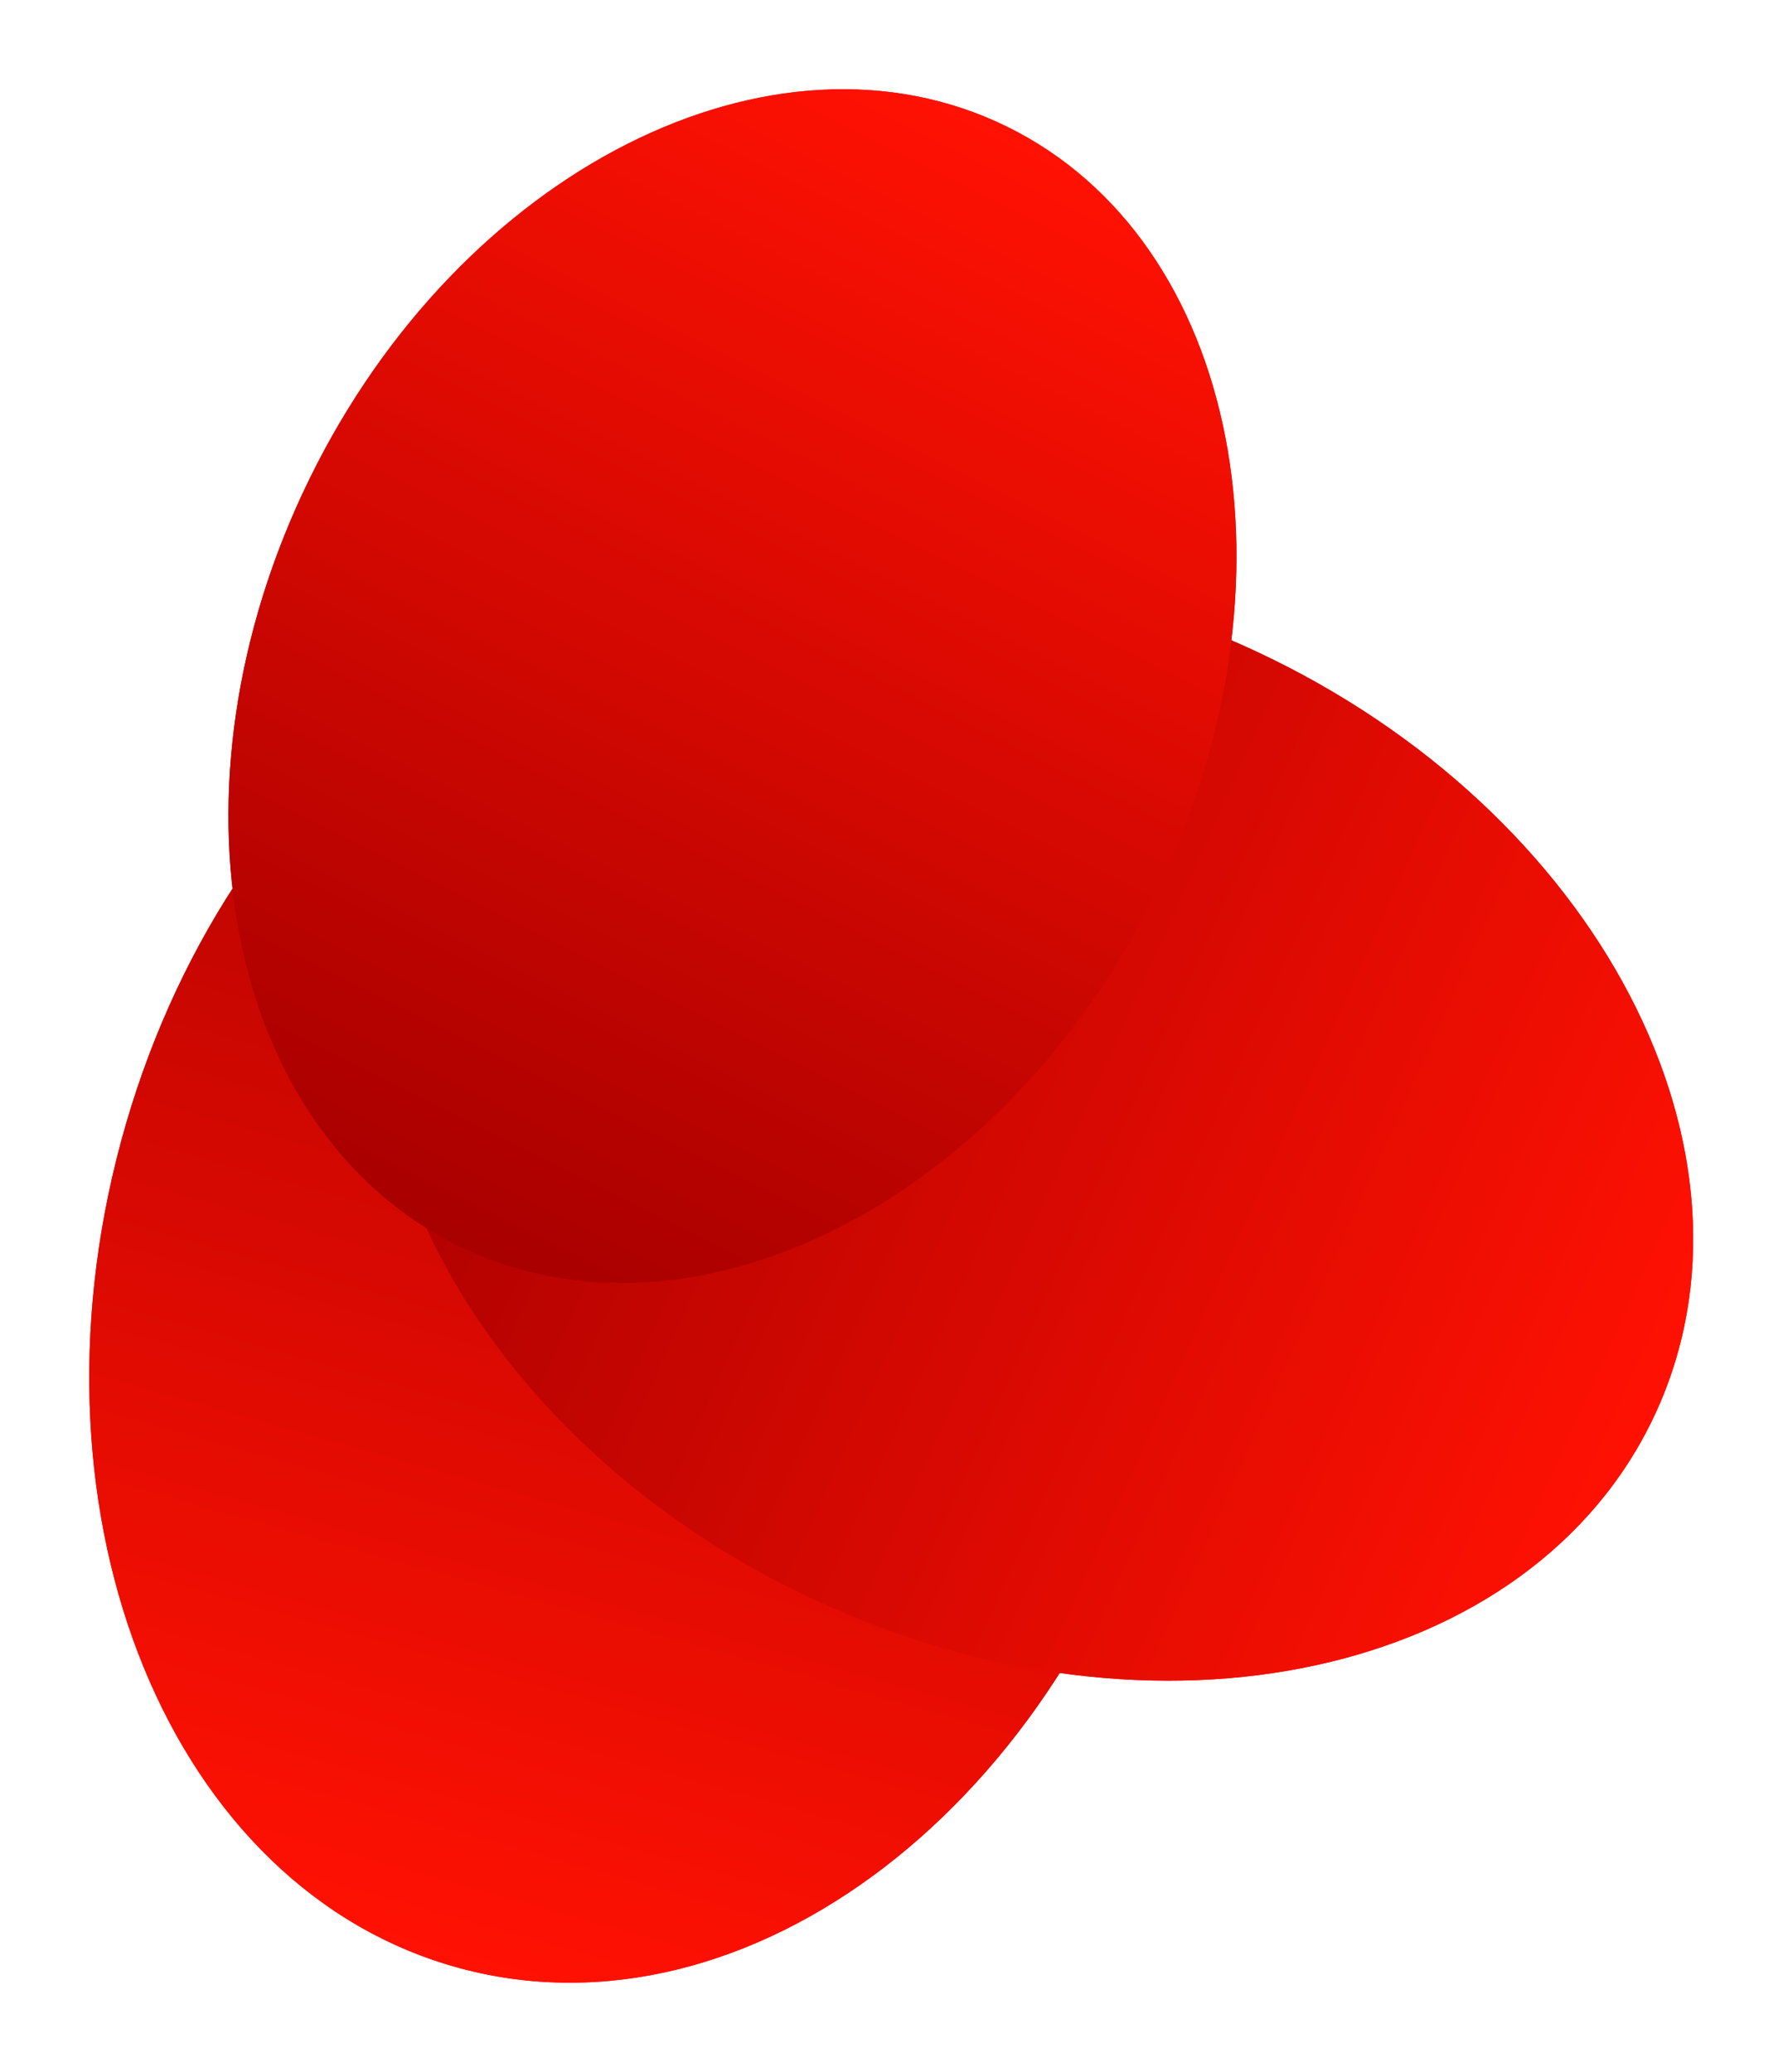
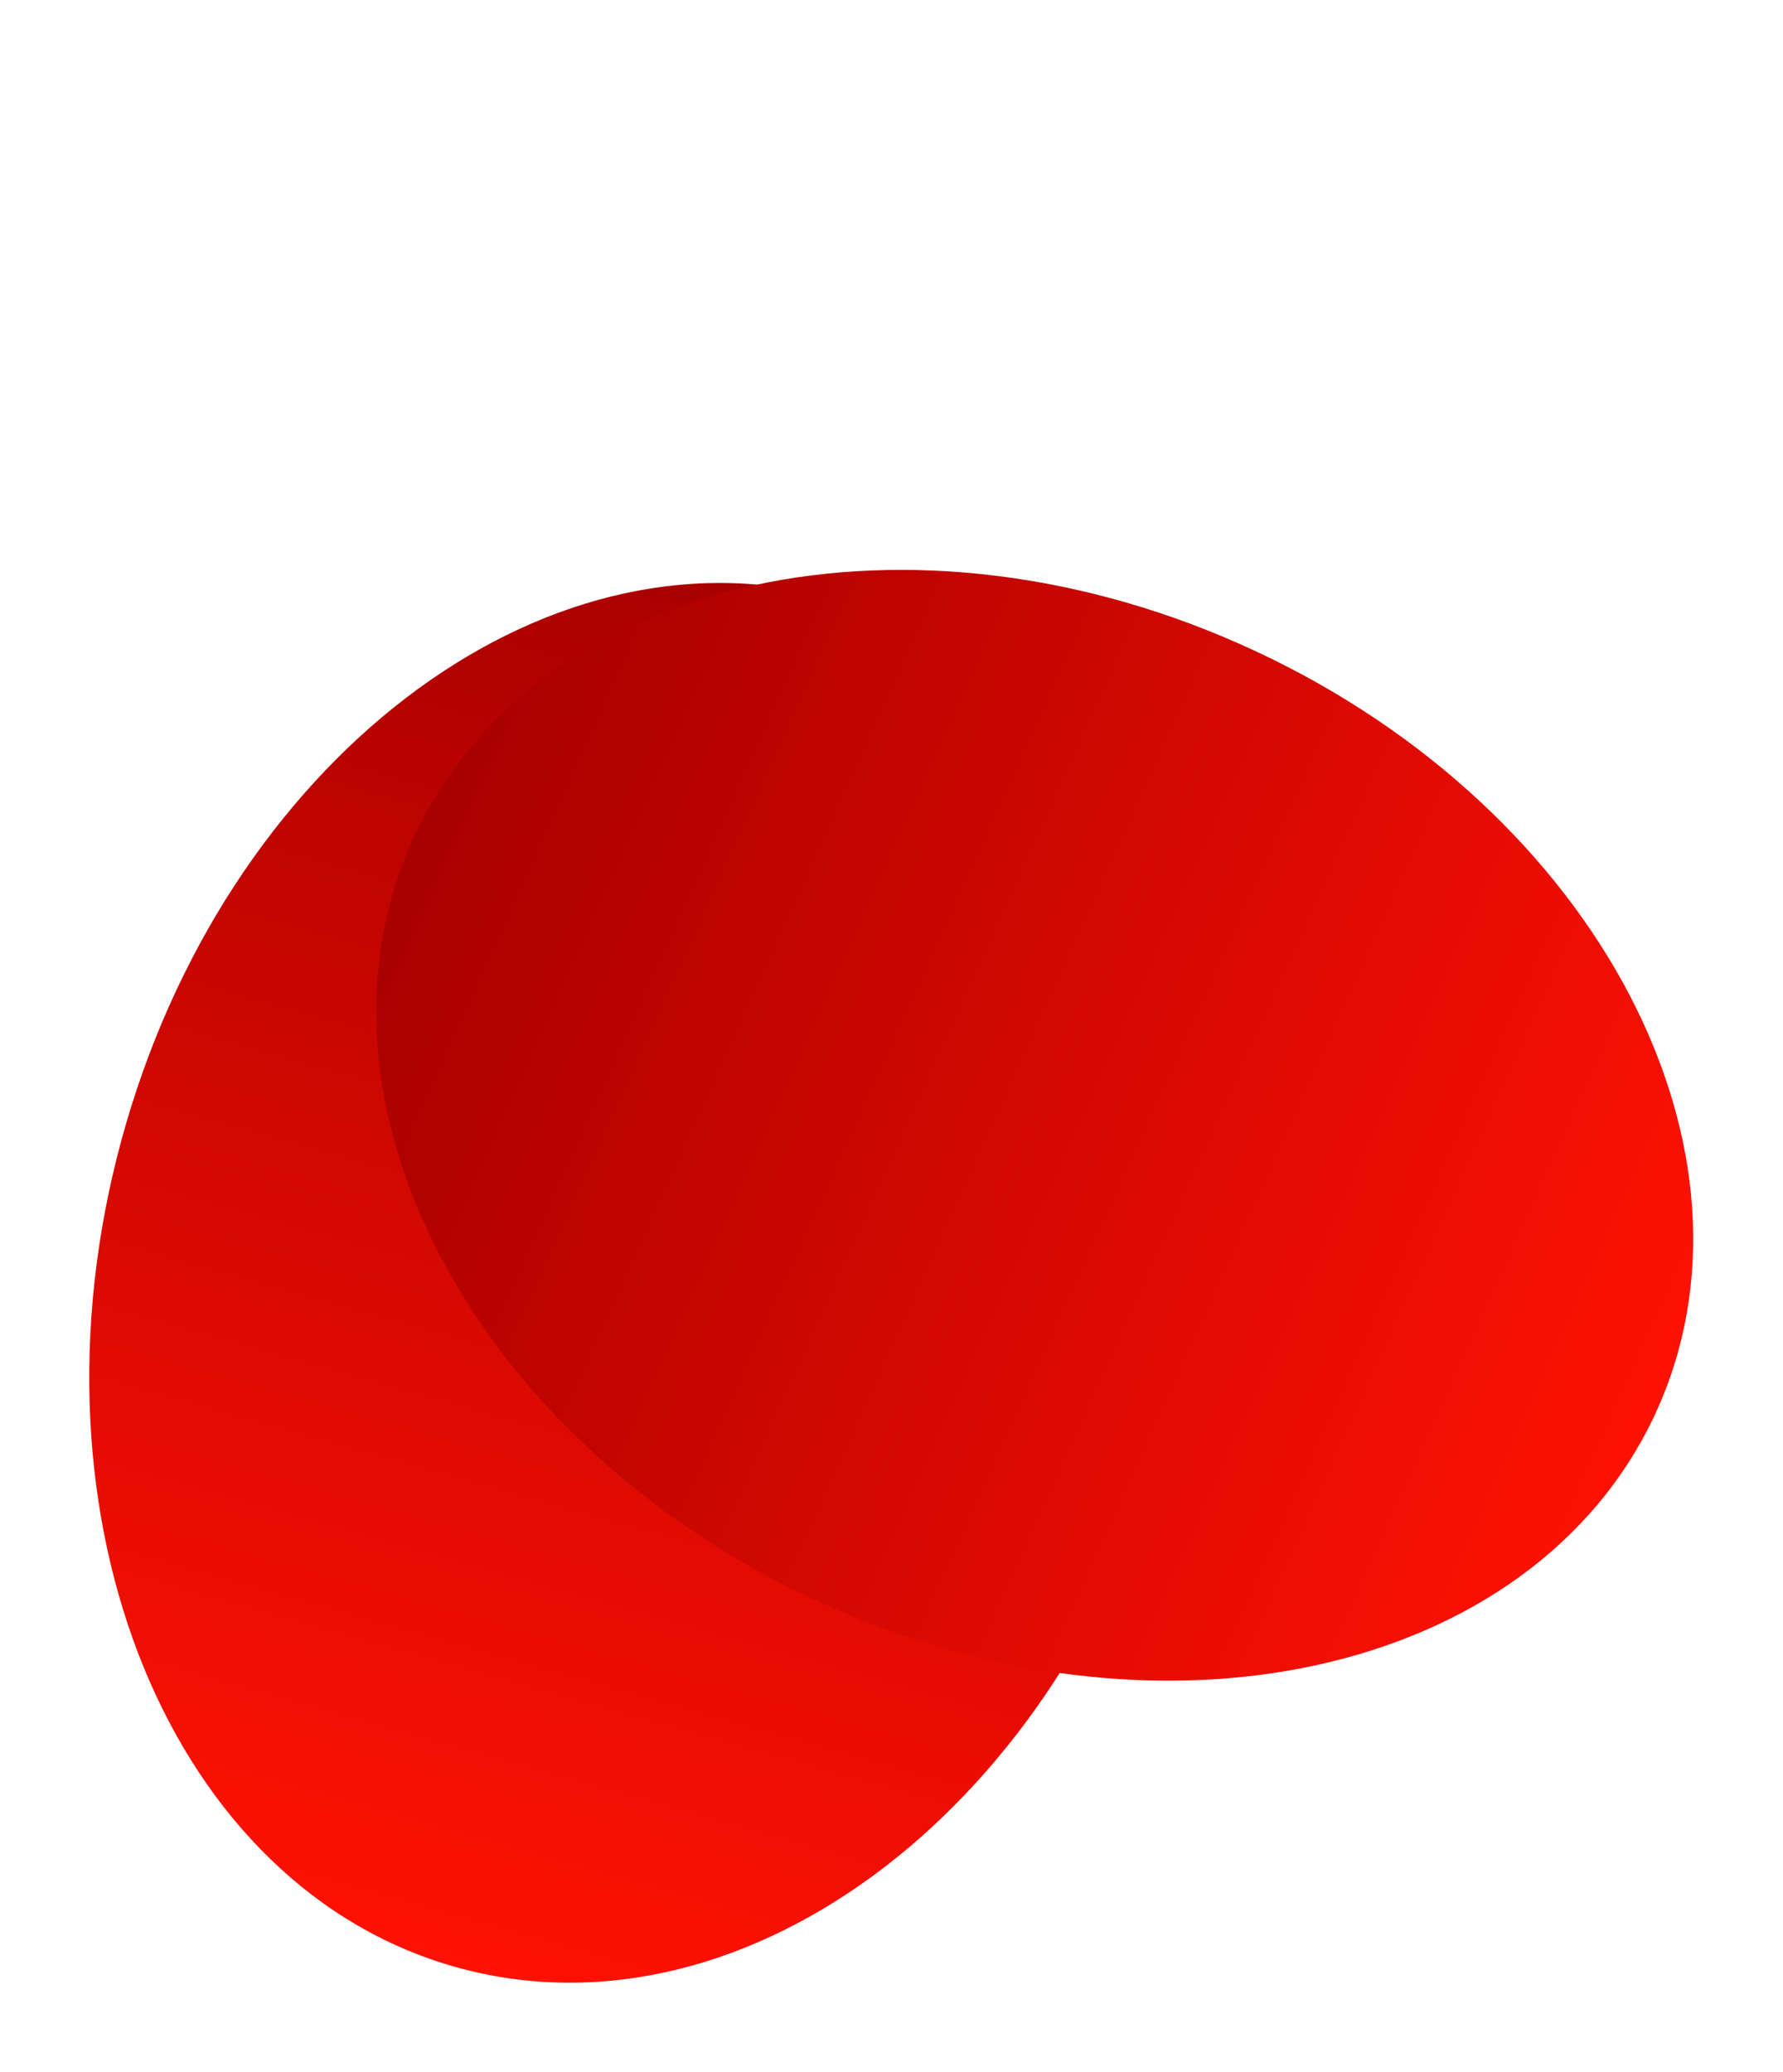
<svg xmlns="http://www.w3.org/2000/svg" data-bbox="83.337 83.333 1497.803 1768.02" viewBox="0 0 1665 1935" fill-rule="evenodd" clip-rule="evenodd" stroke-linejoin="round" stroke-miterlimit="2" data-type="ugc">
  <g>
    <path d="M1091.2 1329.96c-95.404 353.172-391.999 580.705-661.918 507.791S17.68 1418.909 113.084 1065.737s391.999-580.705 661.918-507.791 411.602 418.842 316.198 772.014" fill="url(#2c35e6c5-4cbd-42f7-8e60-ec8f1db59a36)" />
-     <path d="M1091.2 1329.96c-95.404 353.172-391.999 580.705-661.918 507.791S17.68 1418.909 113.084 1065.737s391.999-580.705 661.918-507.791 411.602 418.842 316.198 772.014" fill="url(#8d7a760f-6c4f-404f-843a-2ab2d0b3b46f)" />
-     <path d="M1172.96 608.236c319.55 149.278 486.359 468.75 372.27 712.972-114.088 244.223-466.147 321.306-785.697 172.029-319.55-149.278-486.359-468.75-372.271-712.972C501.35 536.042 853.41 458.959 1172.96 608.236" fill="url(#b6bc93e8-354b-4bf9-8a70-540c3df234e6)" />
    <path d="M1172.96 608.236c319.55 149.278 486.359 468.75 372.27 712.972-114.088 244.223-466.147 321.306-785.697 172.029-319.55-149.278-486.359-468.75-372.271-712.972C501.35 536.042 853.41 458.959 1172.96 608.236" fill="url(#ce312da3-12af-4143-a5f3-17bfdf440660)" />
-     <path d="M289.093 447.003C430.449 158.658 722.158 11.302 940.105 118.147s280.129 427.69 138.773 716.035-433.065 435.7-651.012 328.856c-217.948-106.845-280.13-427.69-138.773-716.035" fill="url(#ff4d4e3a-445f-44e9-b10e-26404d2785e5)" />
-     <path d="M289.093 447.003C430.449 158.658 722.158 11.302 940.105 118.147s280.129 427.69 138.773 716.035-433.065 435.7-651.012 328.856c-217.948-106.845-280.13-427.69-138.773-716.035" fill="url(#c4572cbc-65ae-4a56-82ba-e8928c6e779c)" />
    <defs>
      <linearGradient gradientTransform="matrix(-345.719 1279.81 -978.117 -264.223 774.999 557.949)" gradientUnits="userSpaceOnUse" y2="0" x2="1" y1="0" x1="0" id="2c35e6c5-4cbd-42f7-8e60-ec8f1db59a36">
        <stop offset="0" stop-color="#a90000" />
        <stop offset="1" stop-color="#ff1103" />
      </linearGradient>
      <linearGradient gradientTransform="matrix(-345.719 1279.81 -978.117 -264.223 774.999 557.949)" gradientUnits="userSpaceOnUse" y2="0" x2="1" y1="0" x1="0" id="8d7a760f-6c4f-404f-843a-2ab2d0b3b46f">
        <stop offset="0" stop-color="#a90000" />
        <stop offset="1" stop-color="#ff1103" />
      </linearGradient>
      <linearGradient gradientTransform="matrix(1157.97 540.944 -413.427 885 387.258 780.265)" gradientUnits="userSpaceOnUse" y2="0" x2="1" y1="0" x1="0" id="b6bc93e8-354b-4bf9-8a70-540c3df234e6">
        <stop offset="0" stop-color="#a90000" />
        <stop offset="1" stop-color="#ff1103" />
      </linearGradient>
      <linearGradient gradientTransform="matrix(1157.97 540.944 -413.427 885 387.258 780.265)" gradientUnits="userSpaceOnUse" y2="0" x2="1" y1="0" x1="0" id="ce312da3-12af-4143-a5f3-17bfdf440660">
        <stop offset="0" stop-color="#a90000" />
        <stop offset="1" stop-color="#ff1103" />
      </linearGradient>
      <linearGradient gradientTransform="matrix(512.24 -1044.89 789.786 387.179 427.866 1163.04)" gradientUnits="userSpaceOnUse" y2="0" x2="1" y1="0" x1="0" id="ff4d4e3a-445f-44e9-b10e-26404d2785e5">
        <stop offset="0" stop-color="#a90000" />
        <stop offset="1" stop-color="#ff1103" />
      </linearGradient>
      <linearGradient gradientTransform="matrix(512.24 -1044.89 789.786 387.179 427.866 1163.04)" gradientUnits="userSpaceOnUse" y2="0" x2="1" y1="0" x1="0" id="c4572cbc-65ae-4a56-82ba-e8928c6e779c">
        <stop offset="0" stop-color="#a90000" />
        <stop offset="1" stop-color="#ff1103" />
      </linearGradient>
    </defs>
  </g>
</svg>